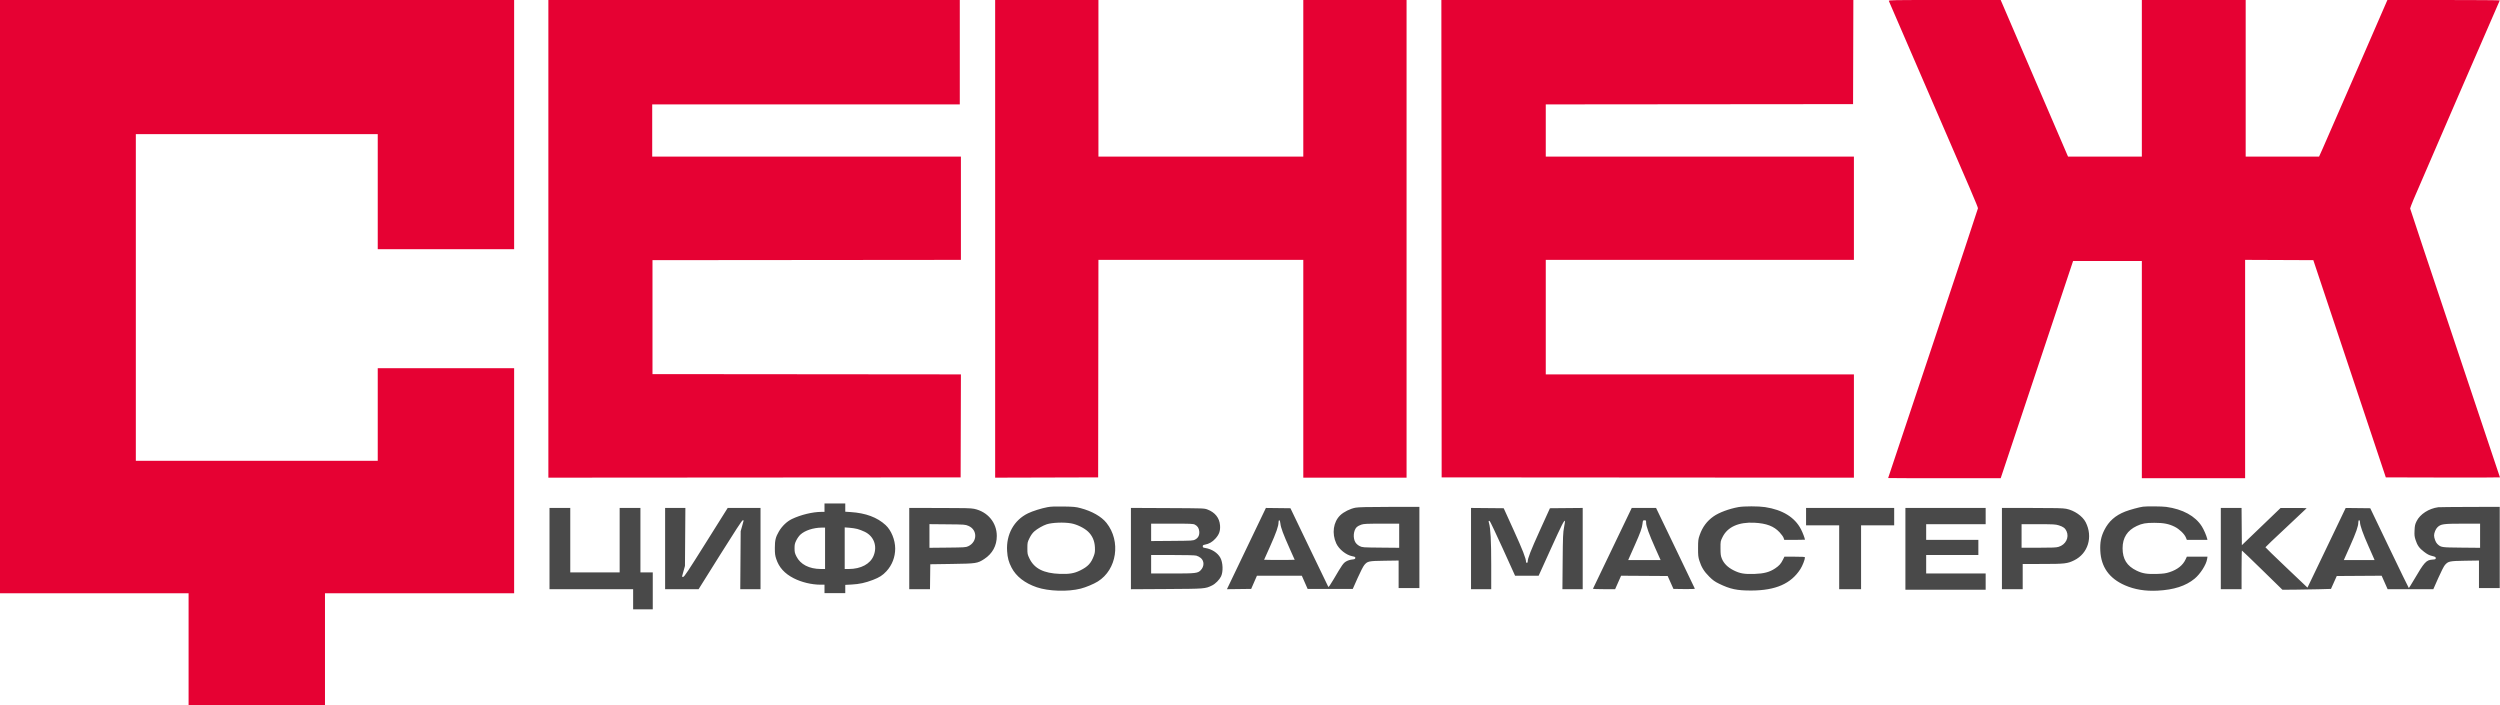
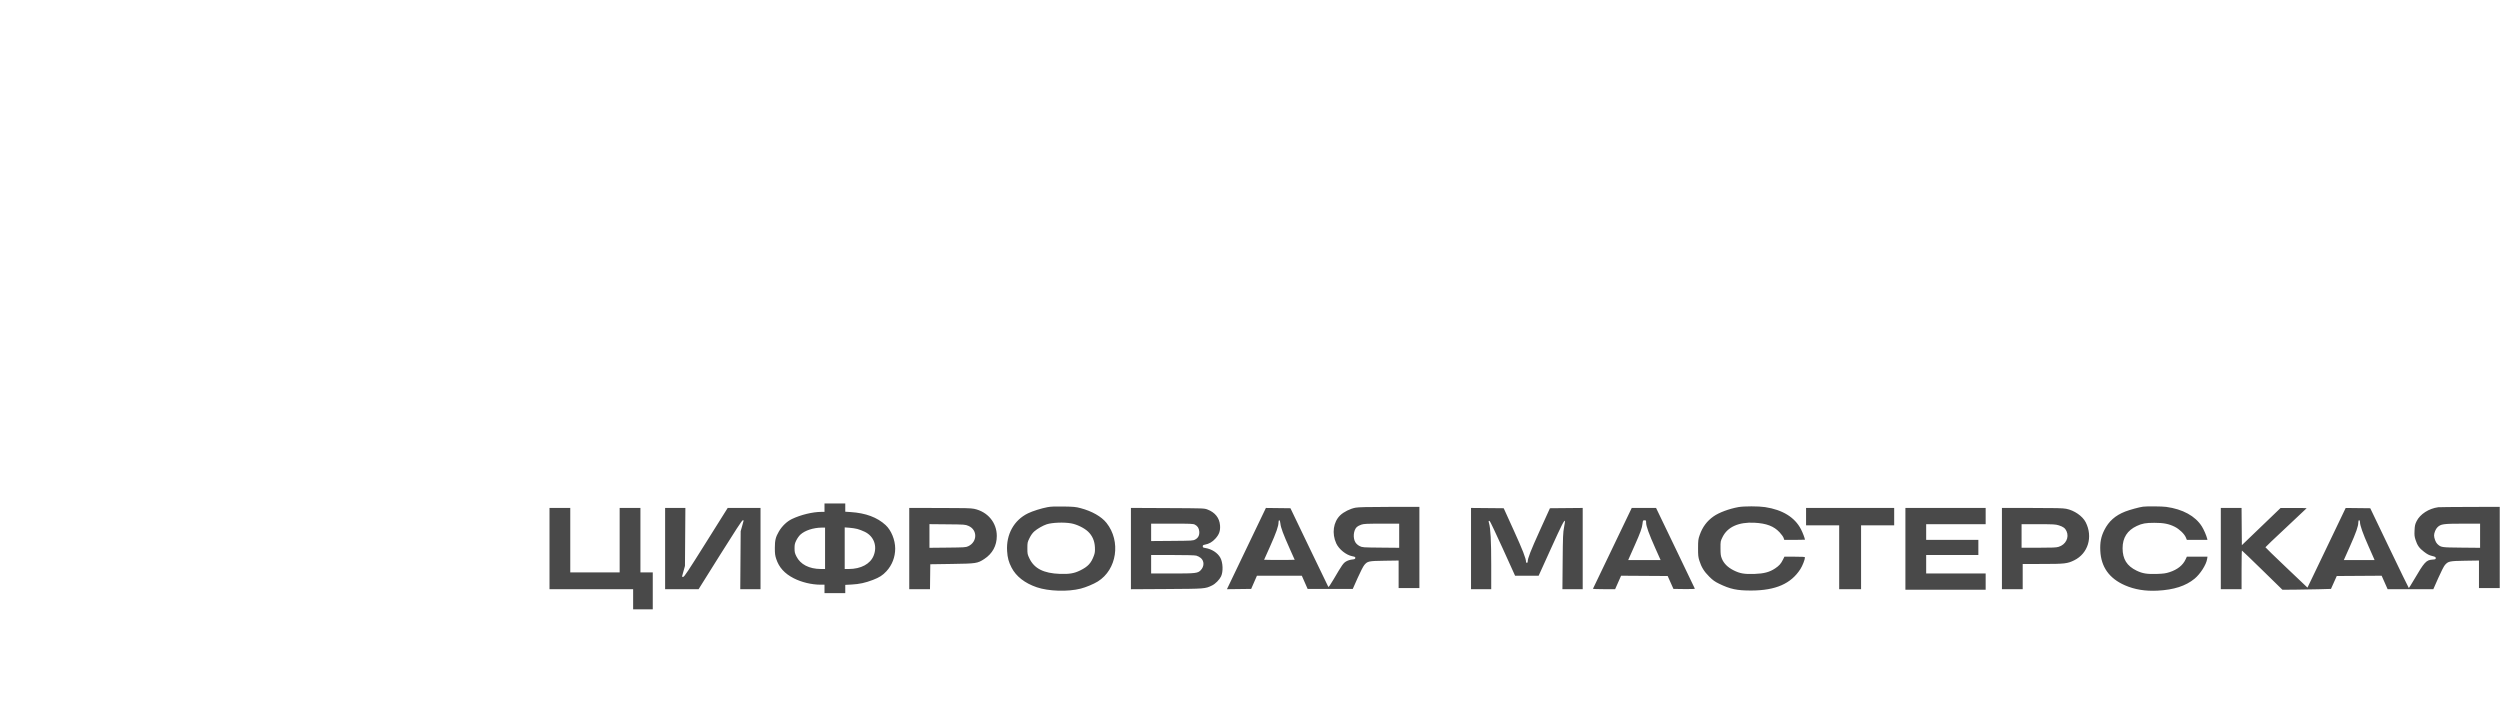
<svg xmlns="http://www.w3.org/2000/svg" width="4454" height="1256" viewBox="0 0 4454 1256" fill="none">
  <path fill-rule="evenodd" clip-rule="evenodd" d="M1468.93 904.485V911.969H1463.31C1447.95 911.969 1426.66 917.126 1410.94 924.659C1401.97 928.953 1393.28 937.262 1387.66 946.897C1381.85 956.865 1380.47 962.515 1380.47 976.336C1380.47 986.365 1380.87 989.529 1382.92 995.796C1387.88 1010.9 1397.73 1021.8 1413.94 1030.14C1427.98 1037.37 1446.01 1041.68 1462.18 1041.7L1468.93 1041.7V1049.19V1056.67H1487.43H1505.93V1049.34V1042.01L1517.68 1041.38C1531.08 1040.66 1541.86 1038.31 1555.17 1033.18C1566.8 1028.69 1572.46 1025.08 1579.17 1017.84C1589.31 1006.91 1594.88 992.558 1594.88 977.334C1594.89 961.976 1587.87 944.776 1577.8 935.47C1562.93 921.73 1542.37 914.053 1515.8 912.314L1505.93 911.669V904.335V897H1487.43H1468.93V904.485ZM1866.38 903.534C1855.36 905.579 1839.76 910.5 1831.38 914.575C1806.44 926.707 1792.38 952.186 1794.26 981.825C1795.02 993.866 1797.01 1001.24 1802.2 1011.26C1810.31 1026.93 1825.86 1039.04 1847.2 1046.31C1868.25 1053.47 1902.55 1054.51 1925.4 1048.68C1934.77 1046.29 1948.44 1040.58 1955.87 1035.95C1989.89 1014.75 1997.37 964.399 1971.36 931.642C1962.34 920.283 1945.35 910.616 1925.02 905.281C1916.52 903.049 1912.93 902.705 1894.87 902.397C1879.71 902.139 1872.3 902.435 1866.38 903.534ZM3097.16 903.448C3080.52 906.465 3062.67 913.114 3052.98 919.903C3041.05 928.264 3033.11 938.953 3028.1 953.394C3025.57 960.684 3025.33 962.651 3025.27 976.336C3025.23 989.31 3025.53 992.303 3027.55 998.79C3031.14 1010.32 3036.06 1018.3 3045.12 1027.27C3051.7 1033.8 3054.99 1036.16 3062.71 1039.93C3082.58 1049.62 3094.72 1052.19 3120.21 1052.09C3163.55 1051.91 3190.89 1039.95 3207.61 1013.83C3211.3 1008.08 3215.69 996.855 3215.69 993.197C3215.69 992.057 3212.38 991.804 3197.4 991.804H3179.11L3176.52 997.079C3173 1004.25 3169.7 1007.93 3162.56 1012.69C3152.75 1019.24 3142.77 1021.92 3126.13 1022.5C3107.76 1023.13 3100.07 1021.83 3088.68 1016.13C3078.15 1010.87 3071.05 1003.77 3067.57 995.045C3065.63 990.171 3065.28 987.427 3065.25 976.783C3065.21 964.274 3065.22 964.247 3068.98 956.64C3077.86 938.723 3097.75 929.834 3125.7 931.294C3147.11 932.412 3160.25 937.399 3170.45 948.29C3173.78 951.837 3177.03 956.342 3177.67 958.302L3178.85 961.866H3197.27C3207.4 961.866 3215.69 961.723 3215.69 961.549C3215.69 959.396 3211.66 948.77 3208.61 942.905C3197.55 921.597 3175.92 908.246 3144.7 903.458C3133.11 901.68 3106.94 901.674 3097.16 903.448ZM3818.11 902.678C3811.47 903.54 3794.32 908.226 3786.28 911.375C3768.59 918.309 3756.95 928.633 3749.06 944.402C3743.15 956.214 3741.18 966.374 3741.9 981.326C3743.29 1010.1 3757.8 1030.48 3785.57 1042.68C3802.94 1050.31 3821.99 1053.44 3844.11 1052.29C3872.99 1050.8 3894.19 1043.94 3909.84 1031.04C3920.07 1022.6 3930.63 1006.07 3932.19 996.046L3932.85 991.804H3914.47H3896.09L3893.89 996.545C3888.99 1007.11 3879.3 1014.82 3865.18 1019.39C3858.54 1021.54 3854.61 1022.09 3843.04 1022.5C3825.39 1023.1 3817.2 1021.8 3806.66 1016.72C3789.24 1008.31 3781.61 996.126 3781.61 976.715C3781.61 958.081 3789.96 945.001 3806.93 937.055C3816.48 932.581 3822.67 931.467 3838.11 931.447C3854.54 931.426 3864 933.257 3874.48 938.491C3882.67 942.579 3891.74 951.278 3894.3 957.5L3896.1 961.859L3914.45 961.862L3932.81 961.866L3932.13 959.122C3930.77 953.68 3926.22 943.293 3922.84 937.916C3911.17 919.363 3888.75 907.062 3859.28 903.054C3851.97 902.059 3824.8 901.81 3818.11 902.678ZM2415.08 904.475C2405.69 906.174 2393.89 912.038 2387.65 918.111C2375.39 930.029 2372.54 950.396 2380.65 968.127C2385.41 978.531 2398.19 988.803 2409.02 990.929C2414.15 991.935 2414.87 992.355 2414.6 994.189C2414.35 995.962 2413.4 996.392 2408.63 996.904C2405.15 997.277 2401.15 998.568 2398.28 1000.25C2393.19 1003.23 2391.15 1006.14 2375.81 1032.33C2369.98 1042.27 2367.05 1046.42 2366.49 1045.51C2366.04 1044.79 2350.68 1012.99 2332.37 974.839L2299.07 905.482L2277.2 905.225L2255.32 904.968L2227.91 962.108C2212.83 993.535 2197.21 1026.1 2193.2 1034.49L2185.9 1049.72L2207.5 1049.45L2229.1 1049.19L2234.21 1037.48L2239.33 1025.77L2279.33 1025.75L2319.34 1025.73L2324.5 1037.46L2329.66 1049.19H2369.89H2410.11L2418.7 1029.87C2423.57 1018.94 2428.74 1008.87 2430.62 1006.66C2436.47 999.775 2438.12 999.423 2466.55 999.008L2491.79 998.638V1023.16V1047.69H2510.29H2528.79V975.338V902.988L2475.54 903.077C2436.34 903.144 2420.4 903.513 2415.08 904.475ZM4344.04 903.684C4327.29 905.902 4311.61 915.991 4305.42 928.534C4302.67 934.116 4302.17 936.33 4301.76 944.912C4301.35 953.342 4301.62 955.891 4303.54 961.848C4306.74 971.793 4310.13 976.54 4318.68 983.076C4324.52 987.54 4327.63 989.158 4332.85 990.443C4338.62 991.864 4339.54 992.399 4339.54 994.323C4339.54 996.337 4338.95 996.597 4333.53 996.988C4322.46 997.787 4319.24 1001.33 4300.58 1033.22C4295.93 1041.18 4291.88 1047.68 4291.58 1047.67C4291.29 1047.66 4275.7 1015.66 4256.95 976.567L4222.86 905.482L4200.96 905.239L4179.06 904.996L4154.09 957.132C4140.36 985.807 4125.04 1017.73 4120.05 1028.08L4110.98 1046.89L4073.53 1011.34C4052.93 991.789 4036.08 975.432 4036.08 974.992C4036.08 974.553 4052.61 958.803 4072.82 939.994C4093.03 921.186 4109.57 905.613 4109.57 905.39C4109.57 905.166 4099.11 904.996 4086.32 905.01L4063.08 905.038L4028.58 938.168L3994.09 971.298L3993.82 938.141L3993.56 904.984H3975.08H3956.59V977.334V1049.68H3975.09H3993.59V1015.26C3993.59 996.32 3993.87 980.827 3994.22 980.827C3994.56 980.827 4010.93 996.545 4030.59 1015.75L4066.34 1050.68L4087.71 1050.56C4099.46 1050.49 4118.93 1050.15 4130.98 1049.81L4152.88 1049.19L4158.02 1037.71L4163.16 1026.23L4203.15 1025.97L4243.15 1025.71L4248.46 1037.7L4253.78 1049.68H4294.5H4335.22L4343.94 1029.98C4349.03 1018.46 4353.99 1008.76 4355.85 1006.64C4361.79 999.898 4364.02 999.425 4391.78 999.008L4416.53 998.636V1023.16V1047.69H4435.02H4453.52V975.338V902.988L4400.28 903.137C4371 903.219 4345.69 903.466 4344.04 903.684ZM979 977.334V1049.68H1053.49H1127.98V1067.65V1085.61H1145.48H1162.97V1052.68V1019.75H1151.98H1140.98V962.365V904.984H1122.48H1103.98V962.365V1019.75H1059.99H1015.99V962.365V904.984H997.497H979V977.334ZM1184.97 977.334V1049.68H1214.8H1244.63L1283.04 988.351C1309.72 945.758 1321.99 927.003 1323.2 926.977C1324.16 926.955 1324.94 927.051 1324.93 927.188C1324.92 927.324 1323.71 931.703 1322.25 936.918L1319.59 946.398L1319.22 998.042L1318.85 1049.68H1336.9H1354.95V977.334V904.984H1325.7H1296.44L1257.95 966.345C1225.66 1017.83 1219.1 1027.71 1217.22 1027.72C1215.98 1027.73 1214.98 1027.62 1214.99 1027.48C1215 1027.34 1216.21 1022.97 1217.67 1017.75L1220.33 1008.27L1220.7 956.627L1221.07 904.984H1203.02H1184.97V977.334ZM1619.91 977.334V1049.68H1638.39H1656.87L1657.14 1027.48L1657.41 1005.28L1695.9 1004.72C1739.29 1004.1 1741.45 1003.77 1753.47 995.969C1768.12 986.452 1775.89 972.221 1775.89 954.881C1775.89 931.019 1759.63 911.593 1735.4 906.491C1729.72 905.298 1718.1 905.014 1674.15 905L1619.91 904.984V977.334ZM2014.86 977.348V1049.79L2078.1 1049.42C2147.17 1049.02 2147.16 1049.02 2159.53 1042.98C2165.4 1040.11 2172.63 1032.77 2175.46 1026.83C2179.45 1018.45 2178.83 1002.22 2174.2 993.733C2169.4 984.921 2158.72 978.028 2147.09 976.237C2143.54 975.69 2142.84 975.213 2142.84 973.326C2142.84 971.508 2143.57 970.934 2146.59 970.374C2154.13 968.973 2159.82 965.697 2165.41 959.523C2172.12 952.127 2174.32 945.821 2173.61 935.995C2172.66 922.846 2164.73 912.836 2151.24 907.743C2145.39 905.531 2144.82 905.511 2080.1 905.208L2014.86 904.902V977.348ZM2620.77 977.319V1049.68H2638.77H2656.77L2656.76 1006.03C2656.75 963.14 2655.59 941.373 2652.82 931.994C2651.72 928.274 2651.98 927.419 2653.98 928.186C2654.69 928.458 2665.17 950.507 2677.27 977.182L2699.26 1025.68H2720.26H2741.26L2763.25 977.182C2782.62 934.479 2786.68 926.489 2788.2 928.062C2788.4 928.267 2787.64 933.375 2786.51 939.412C2784.67 949.283 2784.42 955.398 2784.03 1000.04L2783.6 1049.68H2801.68H2819.75V977.319V904.954L2790.55 905.218L2761.36 905.482L2743.52 944.817C2727.05 981.13 2721.76 994.66 2721.76 1000.52C2721.76 1001.86 2721.15 1002.78 2720.26 1002.78C2719.44 1002.78 2718.76 1001.97 2718.76 1000.97C2718.76 995.142 2712.84 979.935 2696.92 944.901L2679.01 905.482L2649.89 905.218L2620.77 904.954V977.319ZM2872.74 976.586C2853.84 1015.97 2838.21 1048.53 2838.01 1048.94C2837.8 1049.35 2846.6 1049.68 2857.57 1049.68H2877.51L2882.83 1037.7L2888.14 1025.71L2929.63 1025.97L2971.13 1026.23L2976.27 1037.71L2981.41 1049.19L3000.65 1049.46C3012.09 1049.62 3019.76 1049.36 3019.56 1048.81C3019.37 1048.3 3003.75 1015.74 2984.84 976.436L2950.46 904.984H2928.77H2907.09L2872.74 976.586ZM3217.69 920.452V935.92H3247.19H3276.68V992.802V1049.68H3296.18H3315.68V992.802V935.92H3345.17H3374.67V920.452V904.984H3296.18H3217.69V920.452ZM3394.67 977.833V1050.68H3466.16H3537.65V1036.21V1021.74H3484.66H3431.66V1005.28V988.811H3478.16H3524.65V975.338V961.866H3478.16H3431.66V947.895V933.924H3484.66H3537.65V919.454V904.984H3466.16H3394.67V977.833ZM3566.64 977.334V1049.68H3585.14H3603.64V1027.23V1004.78L3638.88 1004.76C3678.54 1004.74 3683.27 1004.19 3695.4 998.238C3720.12 986.095 3729.1 956.479 3715.92 930.52C3710.27 919.41 3695.48 909.191 3681.06 906.436C3674.99 905.278 3662.64 904.984 3620.05 904.984H3566.64V977.334ZM2281.15 932.837C2281.91 940.106 2286.14 951.461 2297.69 977.334L2306.61 997.293L2293.27 997.57C2285.94 997.723 2273.69 997.723 2266.04 997.57L2252.13 997.293L2262.87 973.275C2273.73 948.995 2277.82 937.326 2277.82 930.617C2277.82 928.184 2278.28 926.938 2279.18 926.938C2280.1 926.938 2280.74 928.836 2281.15 932.837ZM2932.73 931.332C2932.73 937.332 2937.8 951.37 2949.07 976.586L2958.54 997.792H2929.68H2900.81L2902.65 993.551C2903.66 991.218 2908.2 981.002 2912.74 970.848C2922.53 948.903 2925.41 940.858 2926.32 932.882C2926.97 927.159 2927.1 926.938 2929.86 926.938C2932.59 926.938 2932.73 927.159 2932.73 931.332ZM4204.56 930.419C4204.56 936.059 4210 951.398 4219.68 973.045C4224.66 984.186 4229.13 994.312 4229.62 995.547L4230.5 997.792H4203.13H4175.76L4186.64 973.379C4197.67 948.66 4201.56 937.528 4201.56 930.7C4201.56 928.022 4201.99 926.938 4203.06 926.938C4204.1 926.938 4204.56 927.99 4204.56 930.419ZM1908.37 932.422C1918.58 934.237 1931.55 940.552 1938.46 947.07C1946.12 954.304 1950.23 963.736 1950.71 975.175C1951.01 982.417 1950.68 985.078 1948.85 990.071C1944.02 1003.29 1938.2 1009.55 1924.42 1016.31C1913.79 1021.53 1905.04 1023.02 1888.38 1022.44C1859.43 1021.43 1842.64 1012.93 1834.04 994.954C1830.55 987.661 1830.38 986.838 1830.38 976.835C1830.38 966.759 1830.53 966.063 1834.12 958.727C1836.66 953.541 1839.44 949.675 1842.8 946.663C1847.8 942.172 1858.44 936.099 1864.93 934.035C1874.72 930.914 1895.55 930.141 1908.37 932.422ZM2128.77 934.674C2133.55 937.108 2136.04 940.924 2136.59 946.682C2137.24 953.401 2134.83 958.299 2129.45 961.168C2125.46 963.3 2124.27 963.372 2088.1 963.658L2050.85 963.953V948.44V932.926L2088.1 932.928C2121.58 932.929 2125.69 933.106 2128.77 934.674ZM2492.79 954.443V975.961L2460.05 975.65C2427.92 975.344 2427.21 975.293 2422.49 972.972C2419.49 971.498 2416.67 969.102 2415.03 966.618C2409.96 958.976 2411.17 944.664 2417.38 938.845C2418.67 937.629 2422.11 935.815 2425.02 934.813C2429.68 933.203 2433.95 932.987 2461.55 932.959L2492.79 932.926V954.443ZM4418.53 954.453V975.981L4385.28 975.66C4348.96 975.308 4349 975.314 4342.26 969.027C4339.45 966.402 4336.54 958.691 4336.54 953.88C4336.54 949.431 4339.48 942.339 4342.53 939.421C4348.62 933.596 4352.79 932.995 4387.28 932.959L4418.53 932.926V954.453ZM1725.36 936.918C1741.75 943.772 1741.49 965.536 1724.93 973.203C1720.67 975.174 1718.44 975.321 1688.15 975.632L1655.91 975.962V954.892V933.82L1687.65 934.121C1718.93 934.419 1719.49 934.46 1725.36 936.918ZM3667.89 935.918C3675.79 938.355 3679.31 940.997 3681.73 946.319C3686.87 957.621 3680.31 970.489 3667.46 974.298C3663.28 975.537 3656.36 975.837 3631.95 975.837H3601.64V954.881V933.924H3631.53C3658.58 933.924 3662.03 934.113 3667.89 935.918ZM1469.93 976.835V1013.76L1462.68 1013.74C1441.65 1013.69 1425.9 1005.57 1418.76 991.083C1416 985.498 1415.57 983.578 1415.57 976.835C1415.57 970.087 1416 968.173 1418.76 962.568C1420.52 959.007 1423.81 954.423 1426.07 952.382C1434.25 945.014 1448.82 940.216 1463.68 940.001L1469.93 939.911V976.835ZM1527.42 942.382C1530.72 943.236 1536.72 945.538 1540.74 947.499C1556.94 955.394 1563.38 972.824 1556.45 989.998C1550.48 1004.79 1533.88 1013.69 1512.18 1013.74L1504.93 1013.76V976.687V939.615L1513.18 940.223C1517.71 940.557 1524.13 941.529 1527.42 942.382ZM2131.36 989.916C2133.78 990.525 2137.39 992.433 2139.39 994.158C2145.73 999.635 2145.65 1009.18 2139.21 1015.89C2134 1021.32 2130.34 1021.74 2088.67 1021.74H2050.85V1005.28V988.811H2088.9C2113.44 988.811 2128.52 989.204 2131.36 989.916Z" fill="#494949" />
-   <path fill-rule="evenodd" clip-rule="evenodd" d="M0 528.5V1057H167.996H335.992V1156.5V1256H457.49H578.987V1156.5V1057H747.483H915.98V856.5V656H794.482H672.985V738.5V821H457.49H241.995V530V239H457.49H672.985V341.5V444H794.482H915.98V222V0H457.99H0V528.5ZM976.978 425.501V851.003L1344.22 850.751L1711.46 850.5L1711.72 758.752L1711.97 667.004L1437.22 666.752L1162.47 666.5V565V463.5L1437.22 463.248L1711.96 462.996V370.998V279H1436.97H1161.97V232.5V186H1435.97H1709.96V93V0H1343.47H976.978V425.501ZM1772.96 425.505V851.01L1864.71 850.755L1956.46 850.5L1956.71 656.75L1956.96 463H2139.46H2321.95V657V851H2413.95H2505.94V425.5V0H2413.95H2321.95V139.5V279H2139.45H1956.96V139.5V0H1864.96H1772.96V425.505ZM2568.19 425.25L2568.44 850.5L2935.68 850.751L3302.93 851.003V759.001V667H3028.43H2753.94V565V463H3028.43H3302.93V371V279H3028.43H2753.94V232.502V186.004L3027.68 185.752L3301.43 185.5L3301.68 92.75L3301.94 0H2934.94H2567.94L2568.19 425.25ZM3365.18 1.75C3365.45 2.712 3397.5 76.85 3436.4 166.5C3513.08 343.25 3523.92 368.585 3523.92 371.131C3523.92 372.051 3487.92 480.471 3443.92 612.062C3399.92 743.654 3363.92 851.473 3363.92 851.66C3363.92 851.847 3409.04 852 3464.18 852H3564.43L3628.92 658.5L3693.41 465H3754.66H3815.91V658.5V852H3907.91H3999.91V657.492V462.985L4060.66 463.242L4121.41 463.5L4185.99 657L4250.57 850.5L4352.24 850.755C4408.15 850.895 4453.9 850.77 4453.9 850.478C4453.9 850.185 4417.9 742.589 4373.9 611.375C4329.9 480.161 4293.9 372.176 4293.9 371.408C4293.9 370.64 4296.66 363.372 4300.03 355.256C4306.03 340.814 4452.67 2.228 4453.56 0.75C4453.81 0.337 4408.88 0 4353.71 0H4253.39L4198.94 125.25C4169 194.138 4141.6 256.913 4138.07 264.75L4131.66 279H4066.28H4000.91V139.5V0H3908.41H3815.91V139.5V279L3750.17 278.995L3684.42 278.99L3682.92 275.558C3682.09 273.671 3655.09 210.899 3622.92 136.067L3564.42 0.007L3464.56 0.003C3369.93 0 3364.72 0.092 3365.18 1.75Z" fill="#E60133" />
</svg>